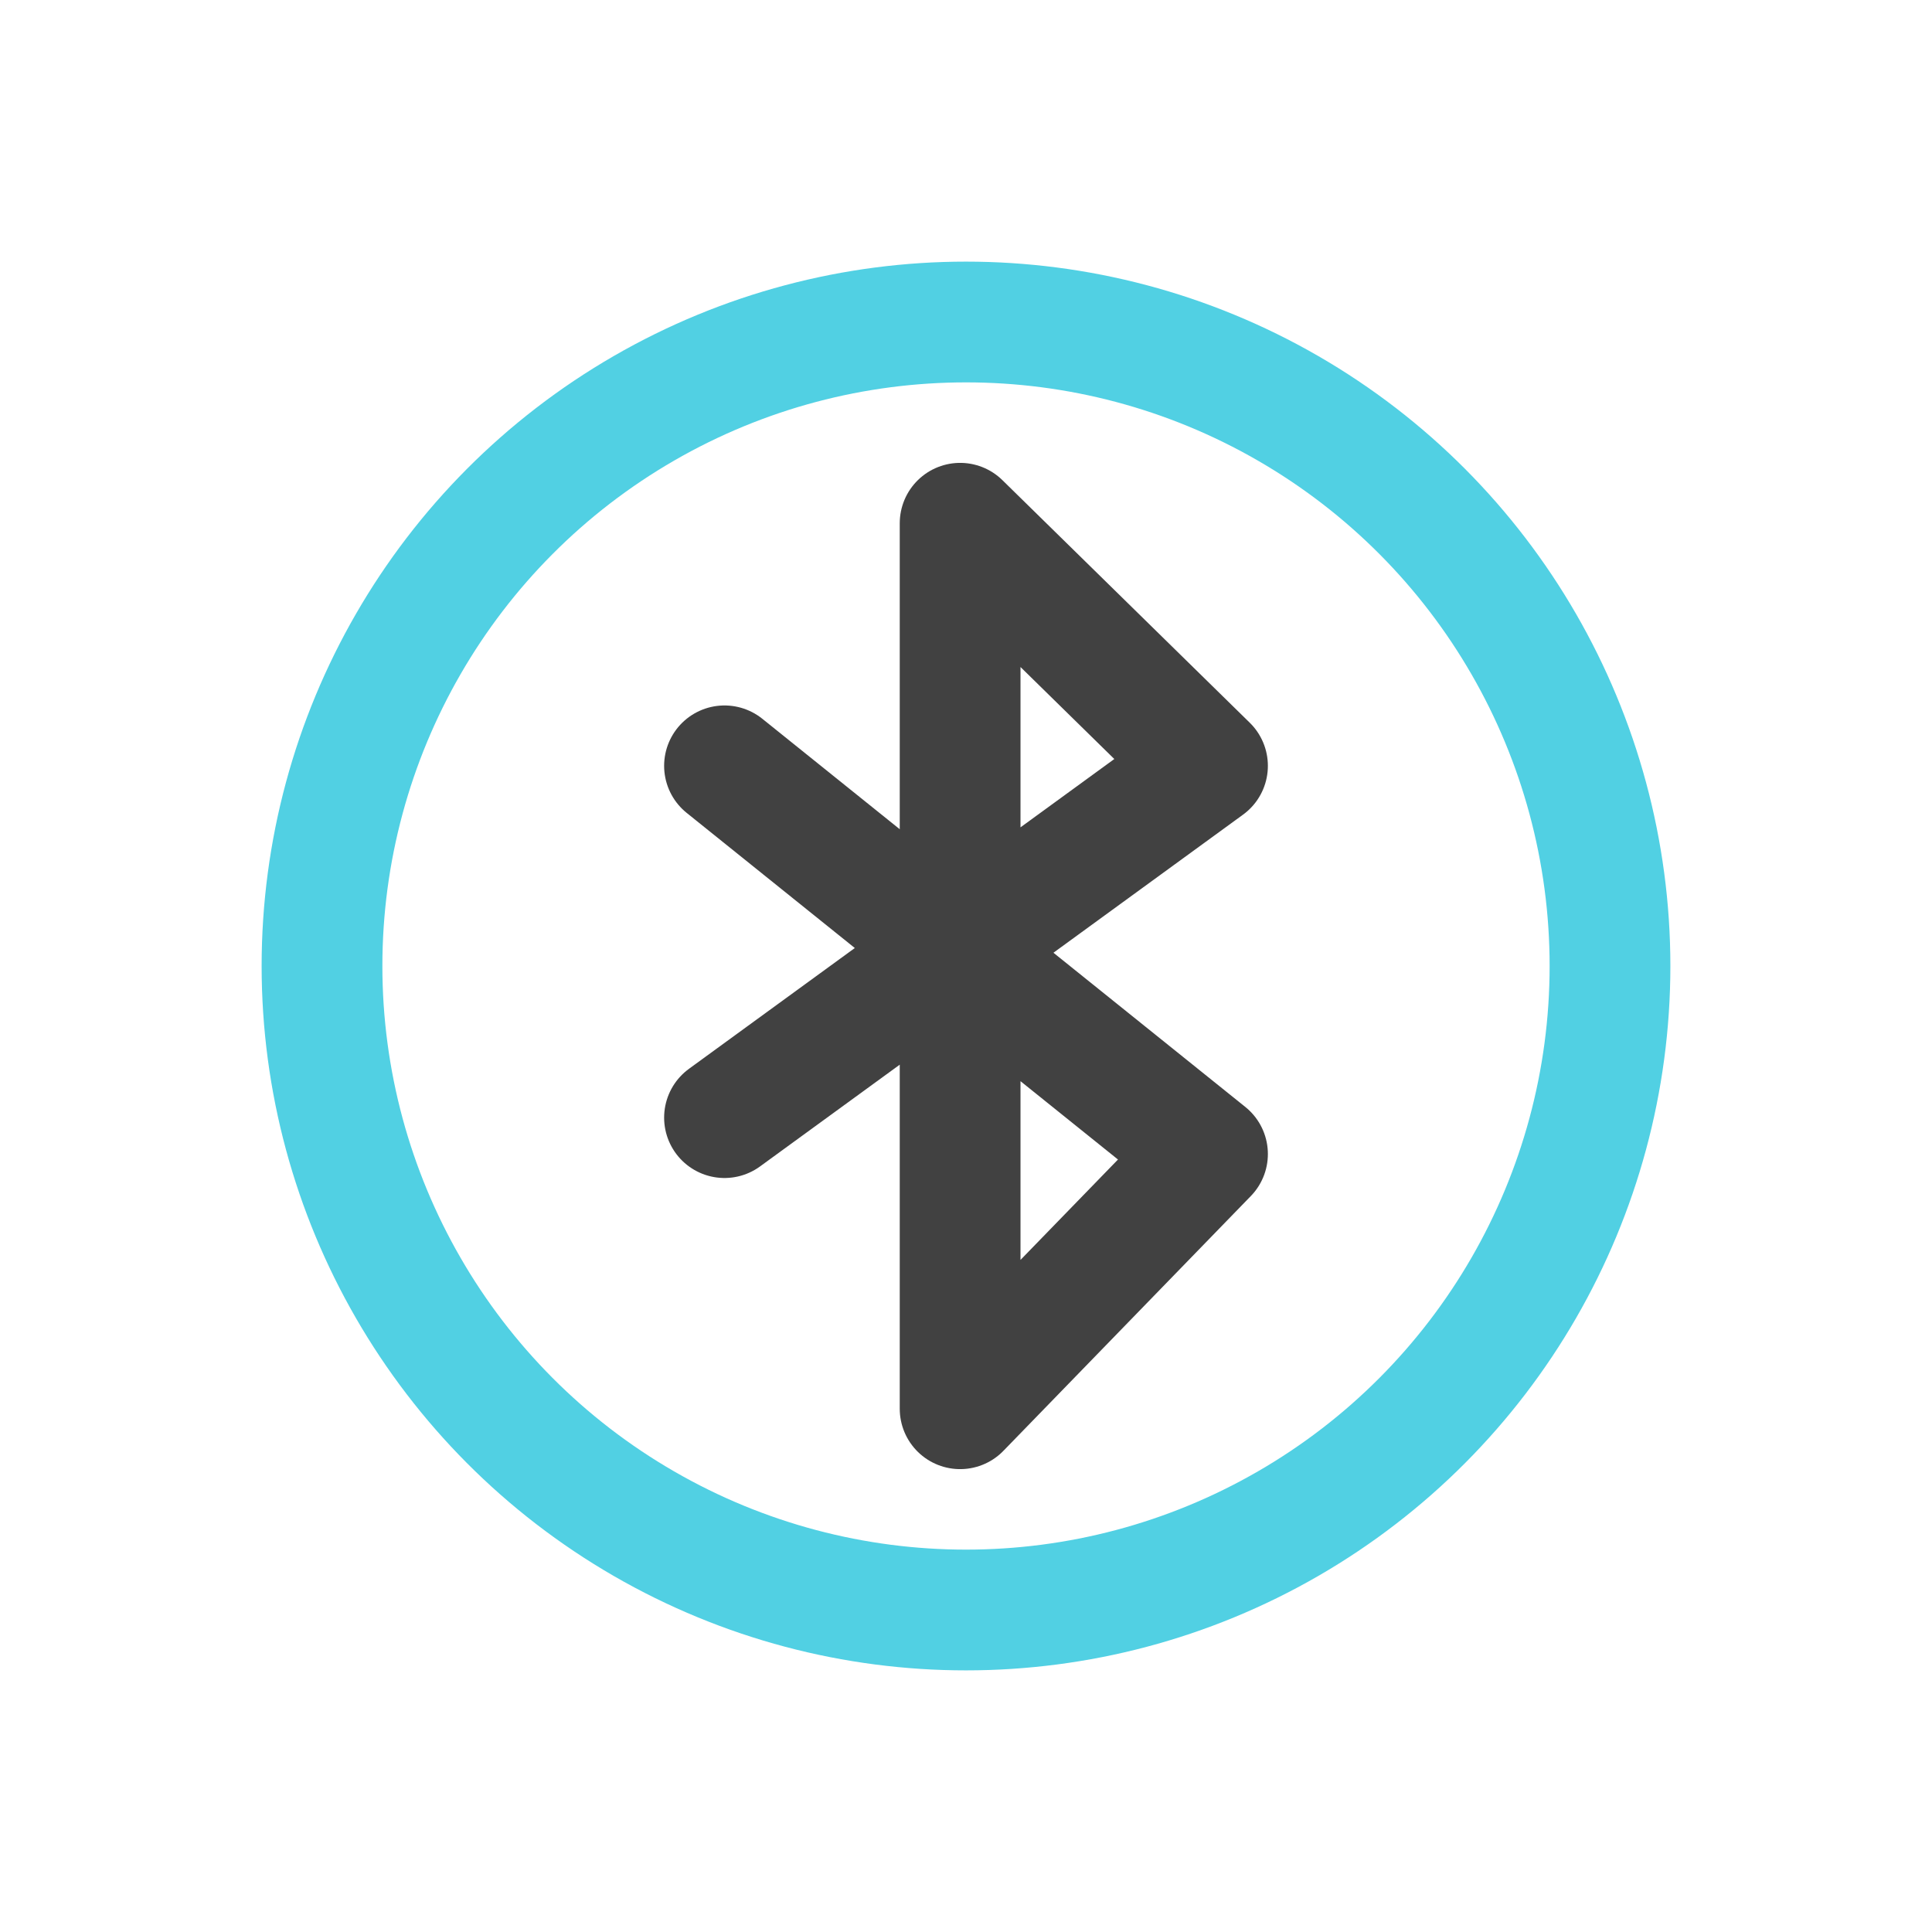
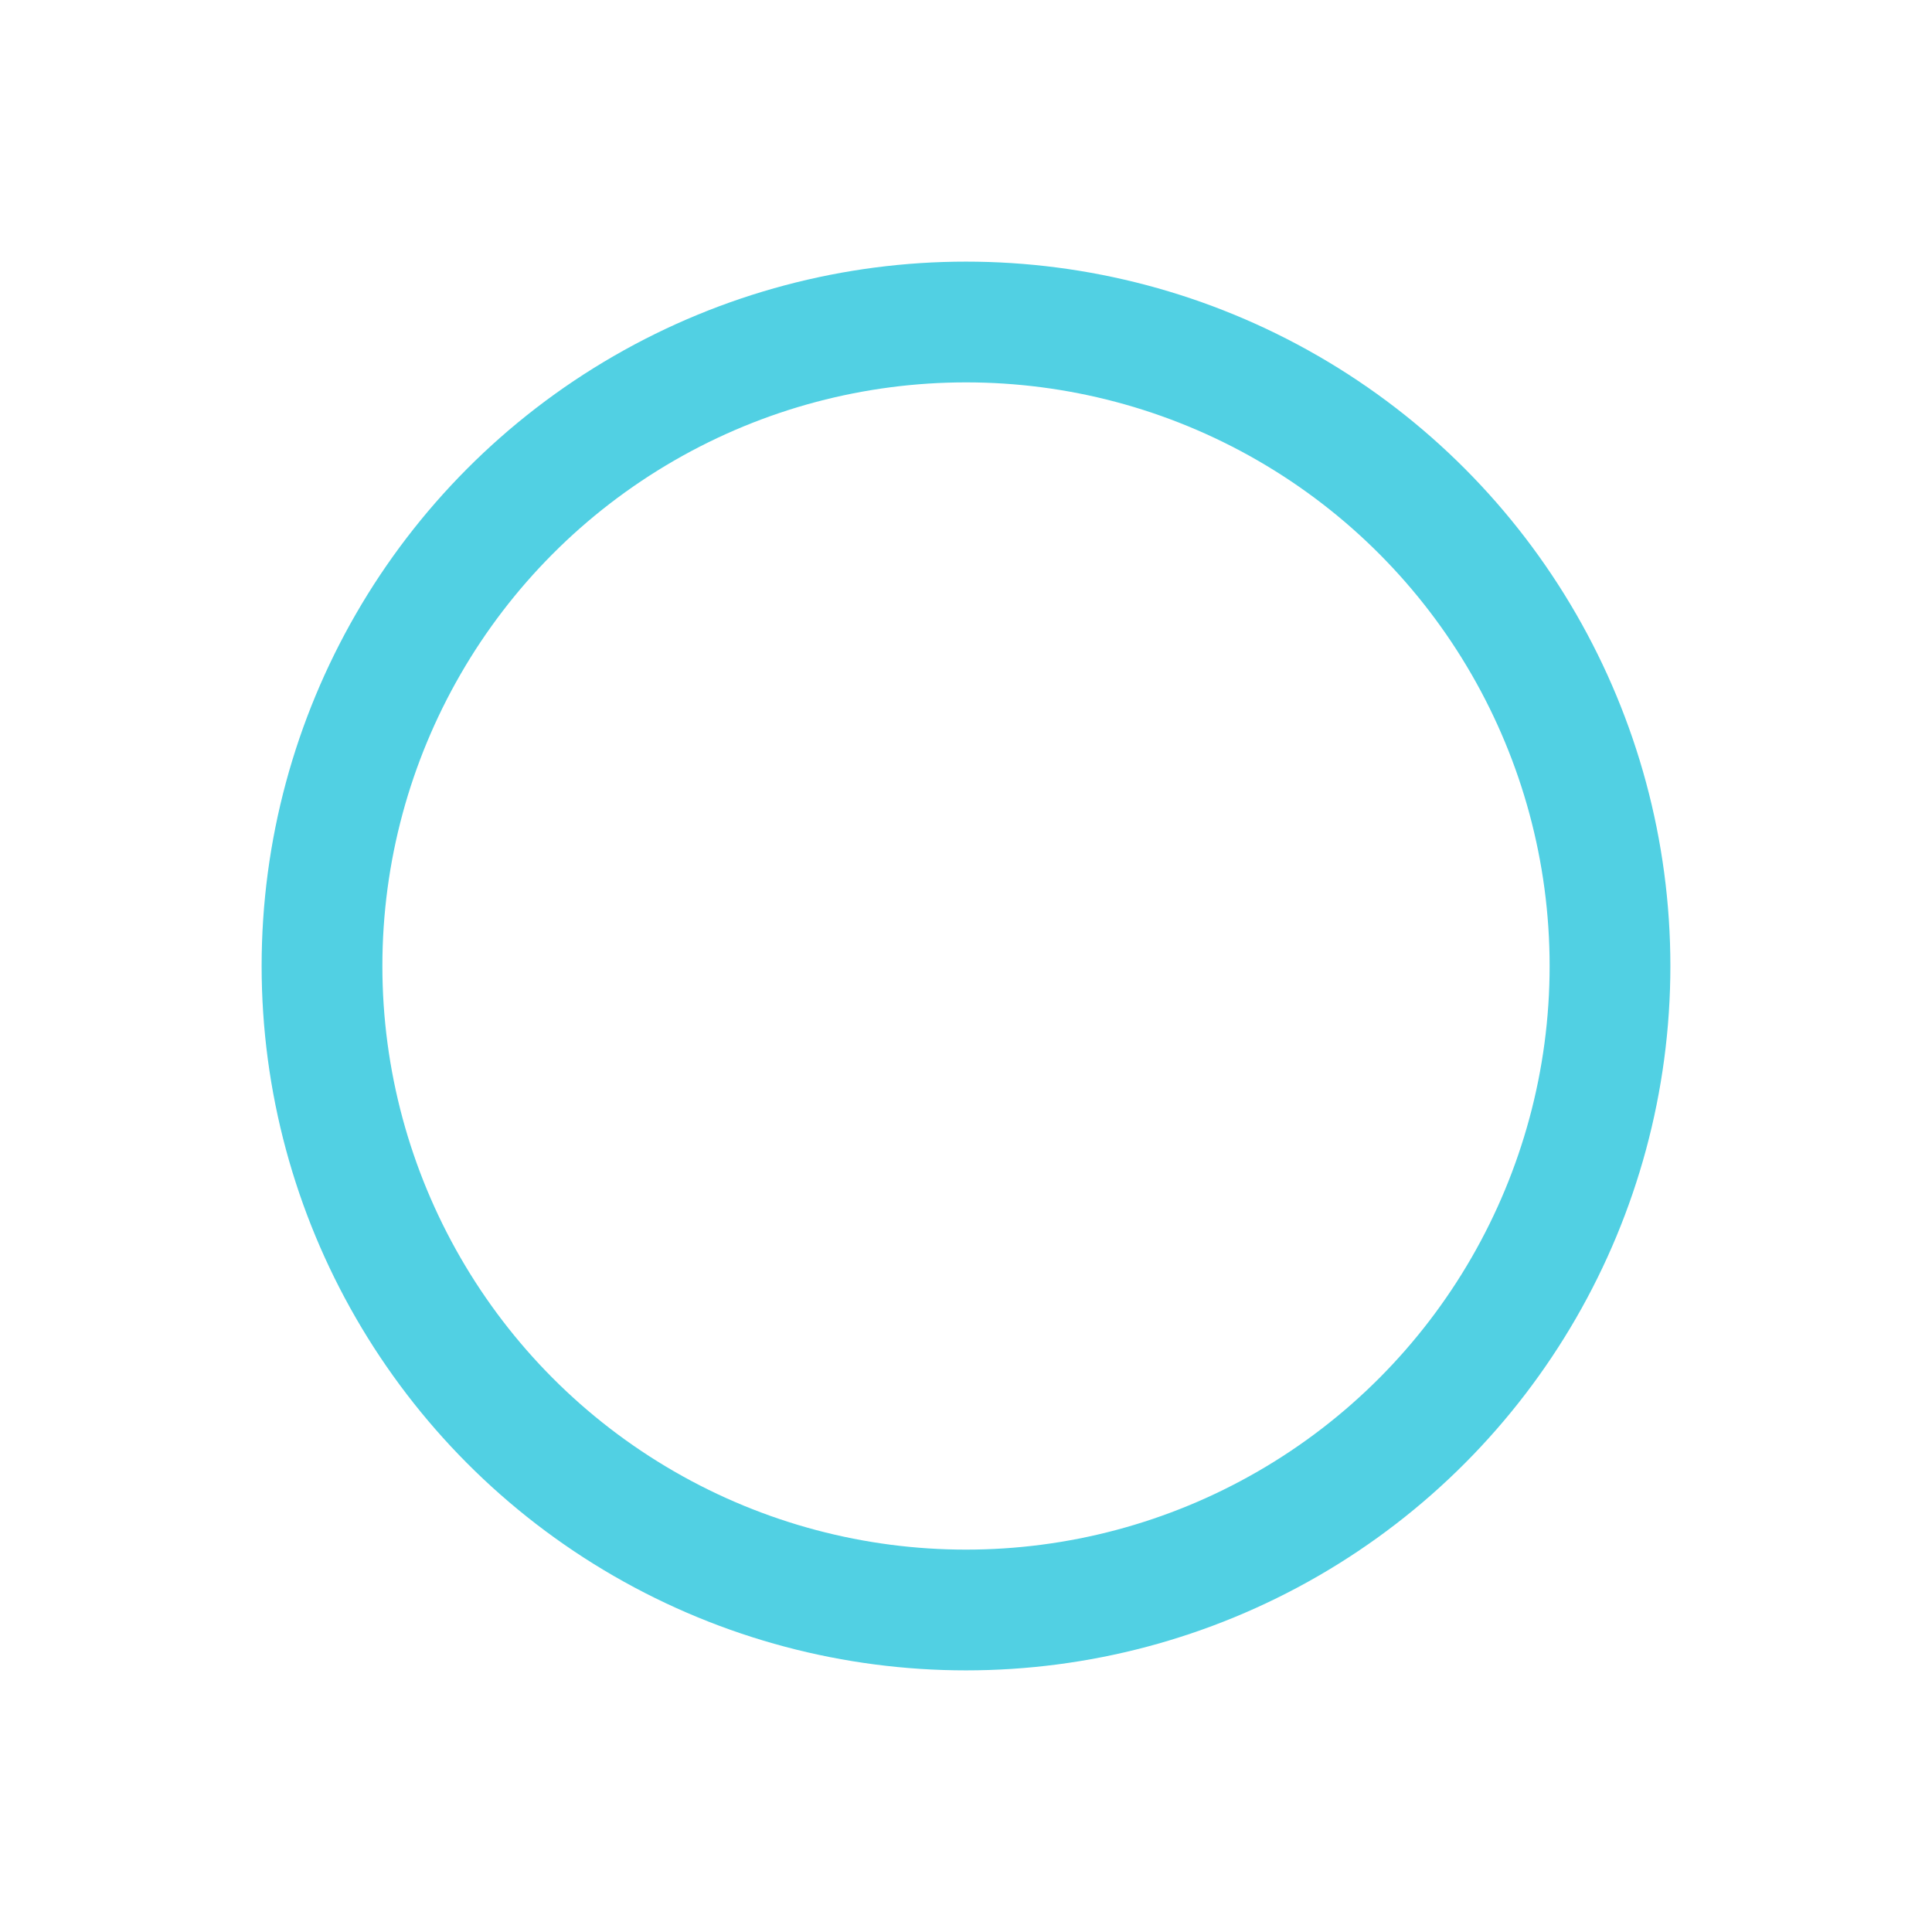
<svg xmlns="http://www.w3.org/2000/svg" width="48" height="48" fill="none">
  <circle cx="24" cy="24" r="16" stroke="#51D0E3" stroke-width="3" />
-   <path d="m18 27.767 12-8.74L23.854 13v22L30 28.671l-12-9.644" stroke="#414141" stroke-width="3" stroke-linecap="round" stroke-linejoin="round" />
</svg>